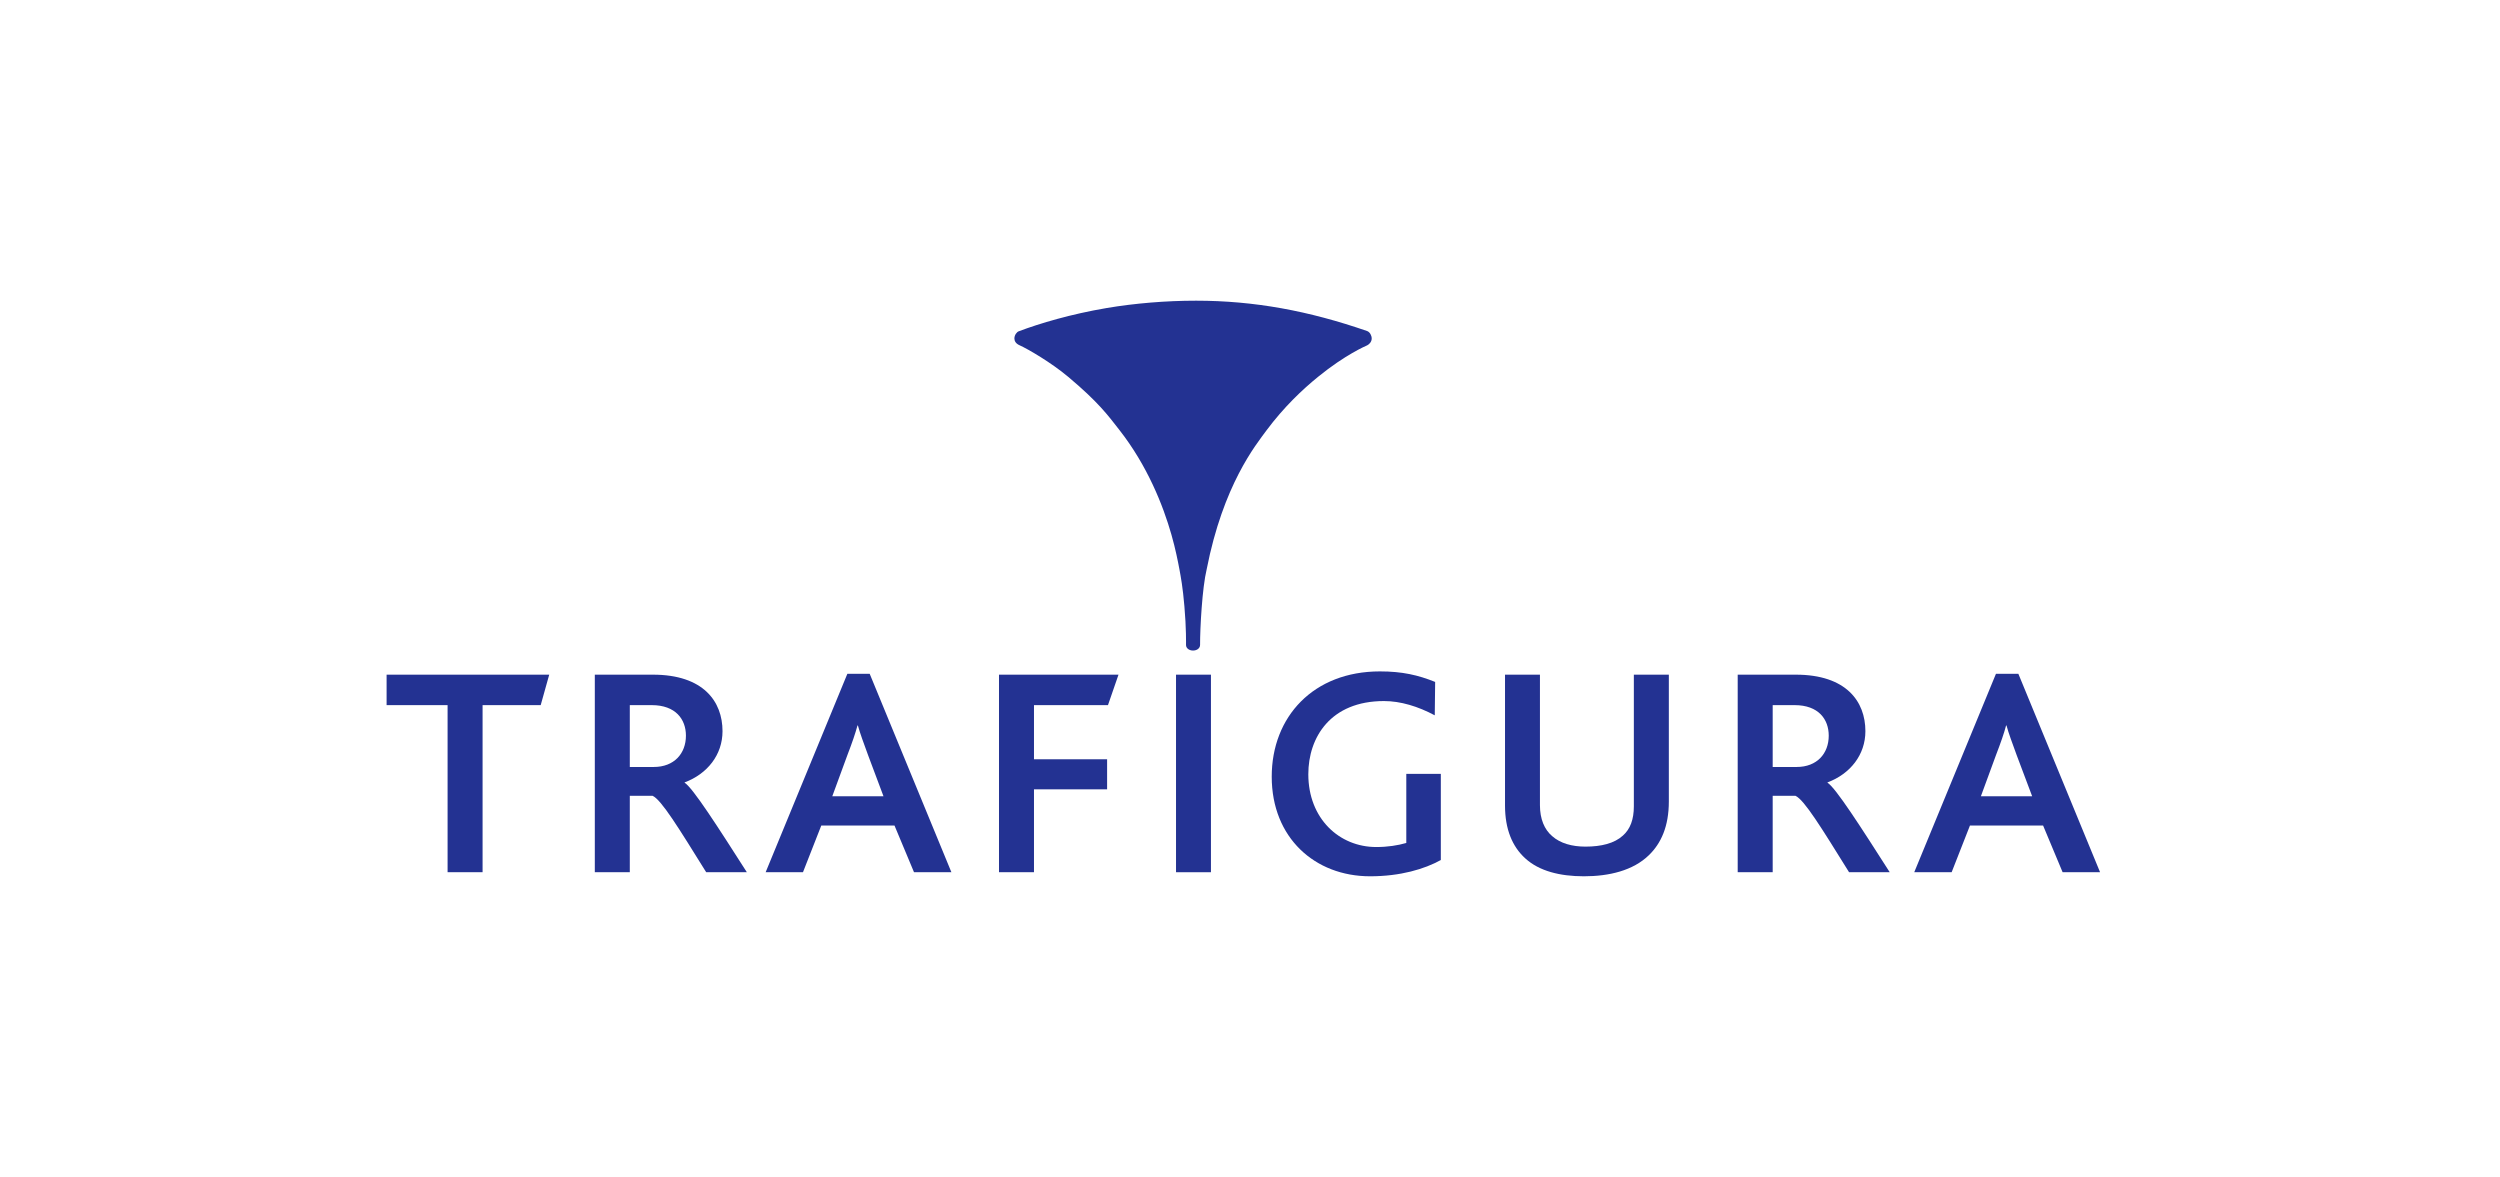
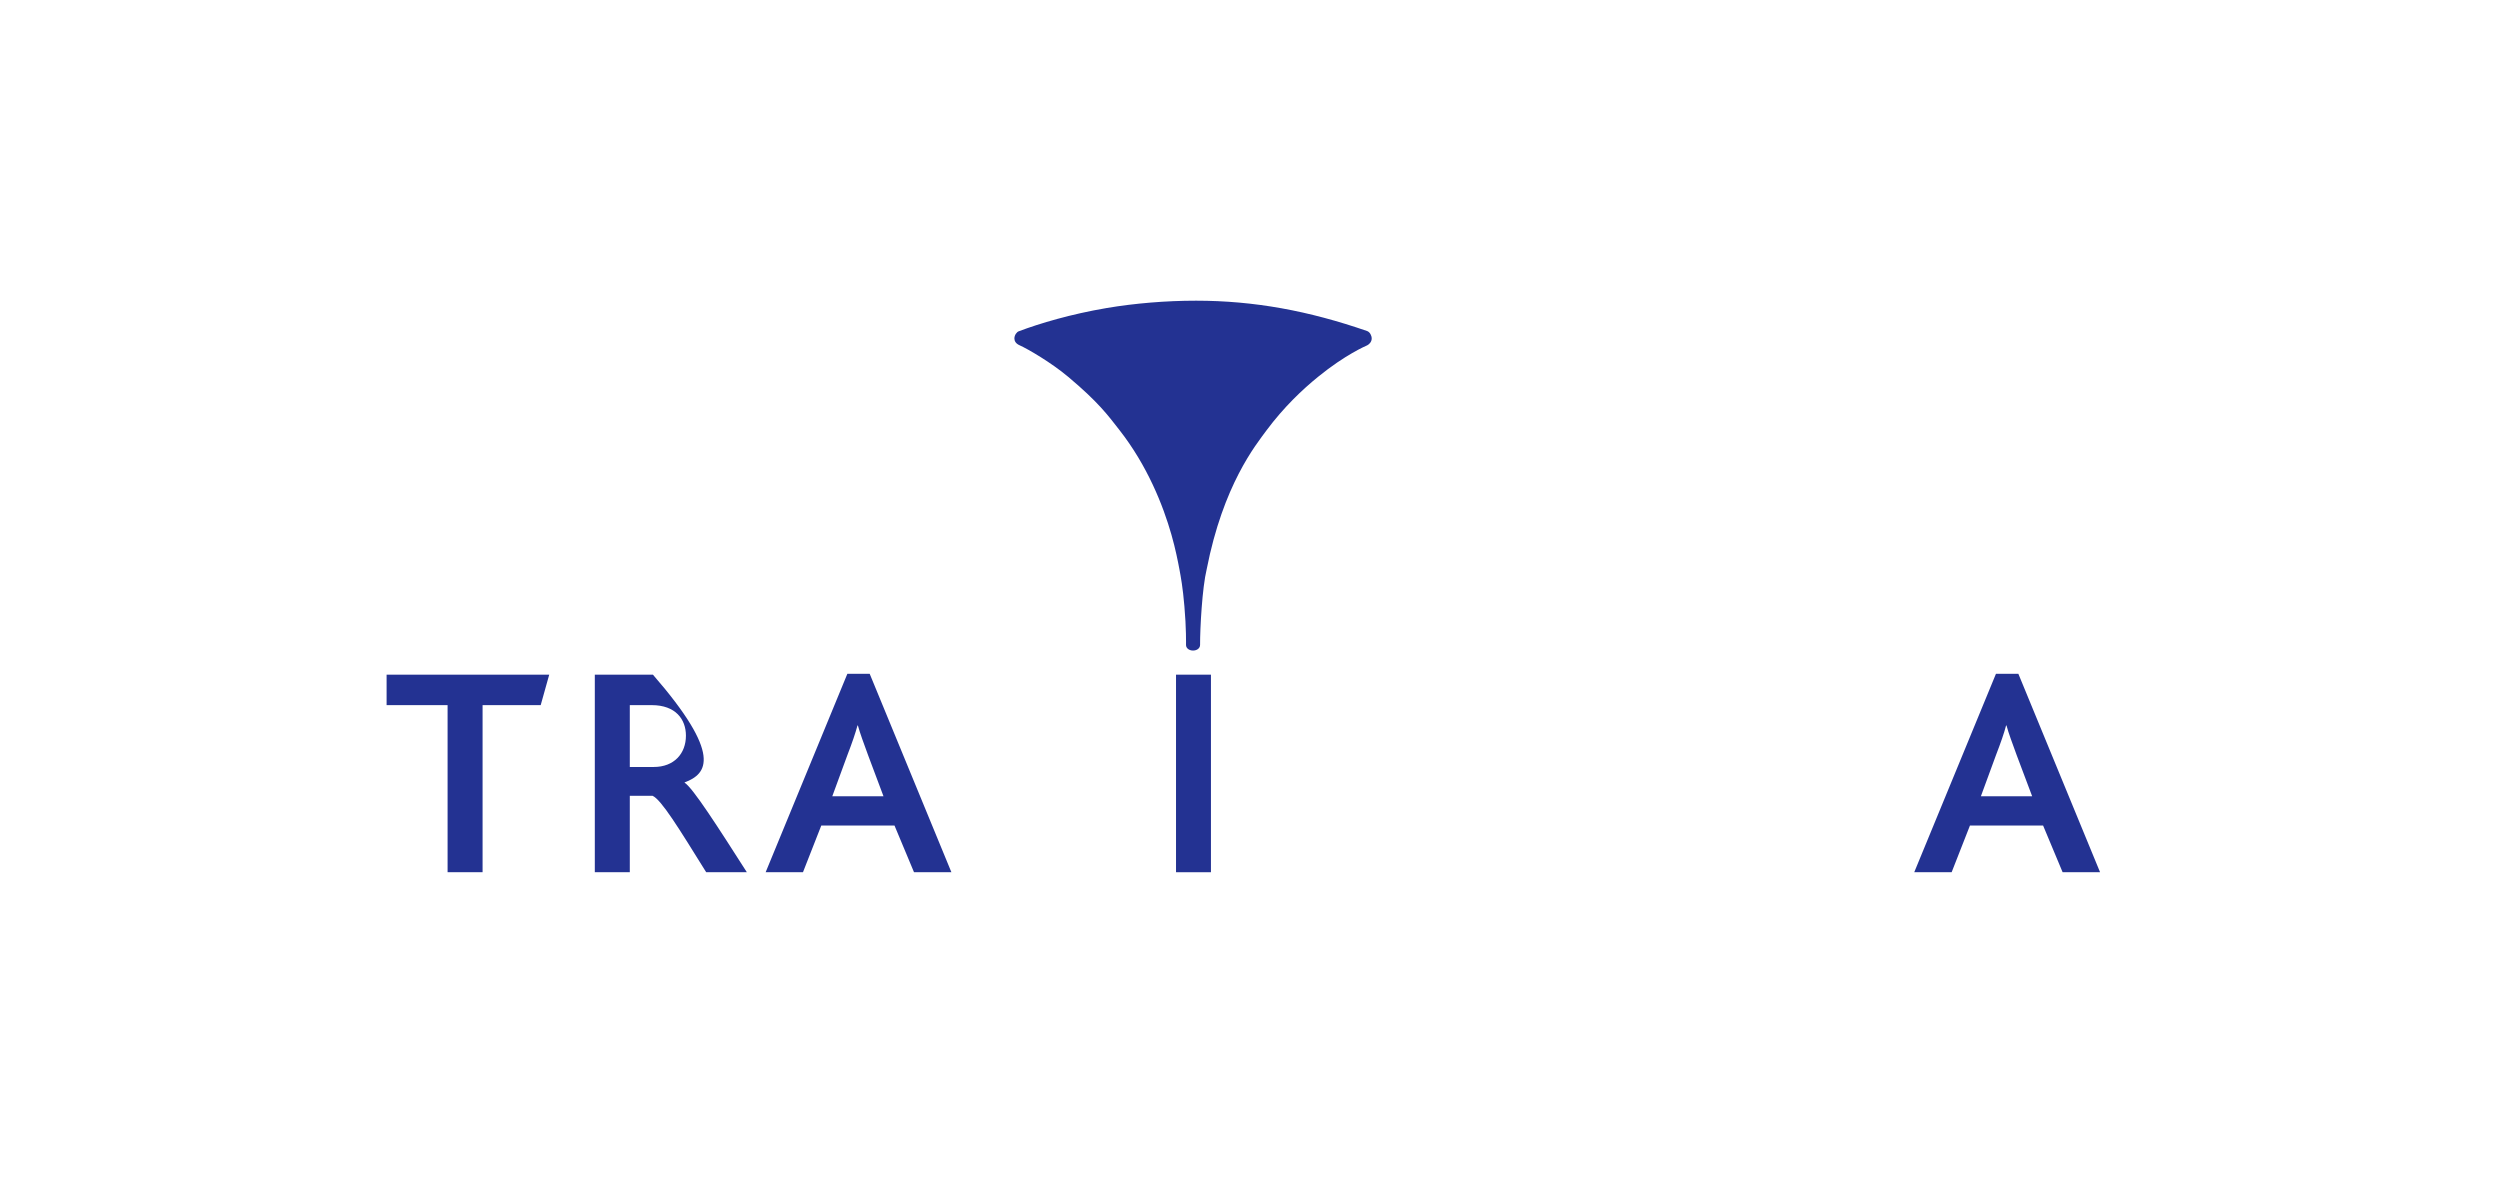
<svg xmlns="http://www.w3.org/2000/svg" width="291" height="137" viewBox="0 0 291 137" fill="none">
  <path d="M62.937 82.077H56.172V101.527H52.099V82.077H45V78.531H63.93L62.937 82.077Z" fill="#233292" />
-   <path d="M73.309 82.077V89.276H76.102C78.469 89.276 79.842 87.709 79.842 85.63C79.842 83.737 78.655 82.077 75.862 82.077H73.309ZM82.2 101.527C78.988 96.367 76.995 93.101 75.955 92.628H73.309V101.527H69.236V78.531H76.001C81.874 78.531 84.101 81.65 84.101 85.11C84.101 87.849 82.348 90.076 79.694 91.069V91.115C80.641 91.689 83.573 96.275 86.933 101.527L82.2 101.527Z" fill="#233292" />
+   <path d="M73.309 82.077V89.276H76.102C78.469 89.276 79.842 87.709 79.842 85.63C79.842 83.737 78.655 82.077 75.862 82.077H73.309ZM82.2 101.527C78.988 96.367 76.995 93.101 75.955 92.628H73.309V101.527H69.236V78.531H76.001C84.101 87.849 82.348 90.076 79.694 91.069V91.115C80.641 91.689 83.573 96.275 86.933 101.527L82.2 101.527Z" fill="#233292" />
  <path d="M101.045 87.903C100.526 86.476 100.099 85.343 99.859 84.443H99.812C99.571 85.343 99.199 86.429 98.632 87.903L96.879 92.682H102.837L101.045 87.903ZM106.391 101.527L104.118 96.088H95.599L93.466 101.527H89.121L98.633 78.43H101.232L110.743 101.527H106.391Z" fill="#233292" />
-   <path d="M128.968 82.077H120.356V88.376H128.867V91.875H120.356V101.527H116.283V78.531H130.194L128.968 82.077Z" fill="#233292" />
  <path d="M136.889 78.531H140.954V101.527H136.889V78.531Z" fill="#233292" />
-   <path d="M159.48 102C153.041 102 148.029 97.508 148.029 90.409C148.029 83.403 152.901 78.151 160.621 78.151C163.22 78.151 165.066 78.578 167.052 79.377L167.006 83.264C165.066 82.224 163.026 81.603 161.094 81.603C154.887 81.603 152.288 85.816 152.288 90.122C152.288 95.281 155.888 98.594 160.194 98.594C161.521 98.594 162.7 98.408 163.693 98.121V90.076H167.712V100.107C165.819 101.154 163.026 102 159.48 102" fill="#233292" />
-   <path d="M191.934 99.54C190.087 101.34 187.294 102 184.362 102C181.569 102 179.156 101.387 177.55 99.921C176.029 98.547 175.184 96.515 175.184 93.768V78.531H179.249V93.722C179.249 95.328 179.769 96.561 180.669 97.322C181.615 98.167 182.988 98.547 184.548 98.547C186.394 98.547 187.915 98.167 188.9 97.267C189.761 96.515 190.18 95.382 190.18 93.862V78.531H194.253V93.295C194.253 96.181 193.353 98.167 191.934 99.54Z" fill="#233292" />
-   <path d="M206.341 82.077V89.276H209.134C211.5 89.276 212.865 87.709 212.865 85.63C212.865 83.737 211.686 82.077 208.893 82.077H206.341ZM215.232 101.527C212.02 96.367 210.026 93.101 208.986 92.628H206.341V101.527H202.268V78.531H209.033C214.906 78.531 217.132 81.65 217.132 85.11C217.132 87.849 215.379 90.076 212.726 91.069V91.115C213.672 91.689 216.605 96.275 219.964 101.527L215.232 101.527Z" fill="#233292" />
  <path d="M234.743 87.903C234.223 86.476 233.796 85.343 233.556 84.443H233.509C233.276 85.343 232.896 86.429 232.33 87.903L230.576 92.682H236.542L234.743 87.903ZM240.088 101.527L237.815 96.088H229.304L227.171 101.527H222.818L232.33 78.43H234.937L244.448 101.527H240.088Z" fill="#233292" />
  <path fill-rule="evenodd" clip-rule="evenodd" d="M118.586 38.561C121.03 37.638 124.661 36.559 128.827 35.853C132.093 35.303 135.701 35 139.231 35C145.98 35 152.35 36.179 159.146 38.538C159.457 38.662 159.666 39.05 159.666 39.407C159.666 39.748 159.425 40.051 159.154 40.19C158.968 40.276 156.602 41.276 153.436 43.852C151.582 45.357 149.441 47.39 147.431 50.082C146.159 51.812 142.381 56.436 140.457 66.266C139.937 68.391 139.681 73.147 139.689 75.063C139.689 75.49 139.277 75.731 138.858 75.723C138.455 75.723 138.052 75.482 138.052 75.071C138.052 74.978 138.09 73.116 137.865 70.579C137.671 68.314 137.454 67.189 137.284 66.266C137.113 65.366 136.841 63.946 136.36 62.255C135.383 58.81 133.536 54.186 130.317 50.074C128.928 48.29 127.826 46.792 124.343 43.868C122.372 42.207 119.61 40.601 118.679 40.19C118.222 39.989 118.074 39.678 118.074 39.383C118.082 38.995 118.361 38.631 118.586 38.561" fill="#233292" />
</svg>